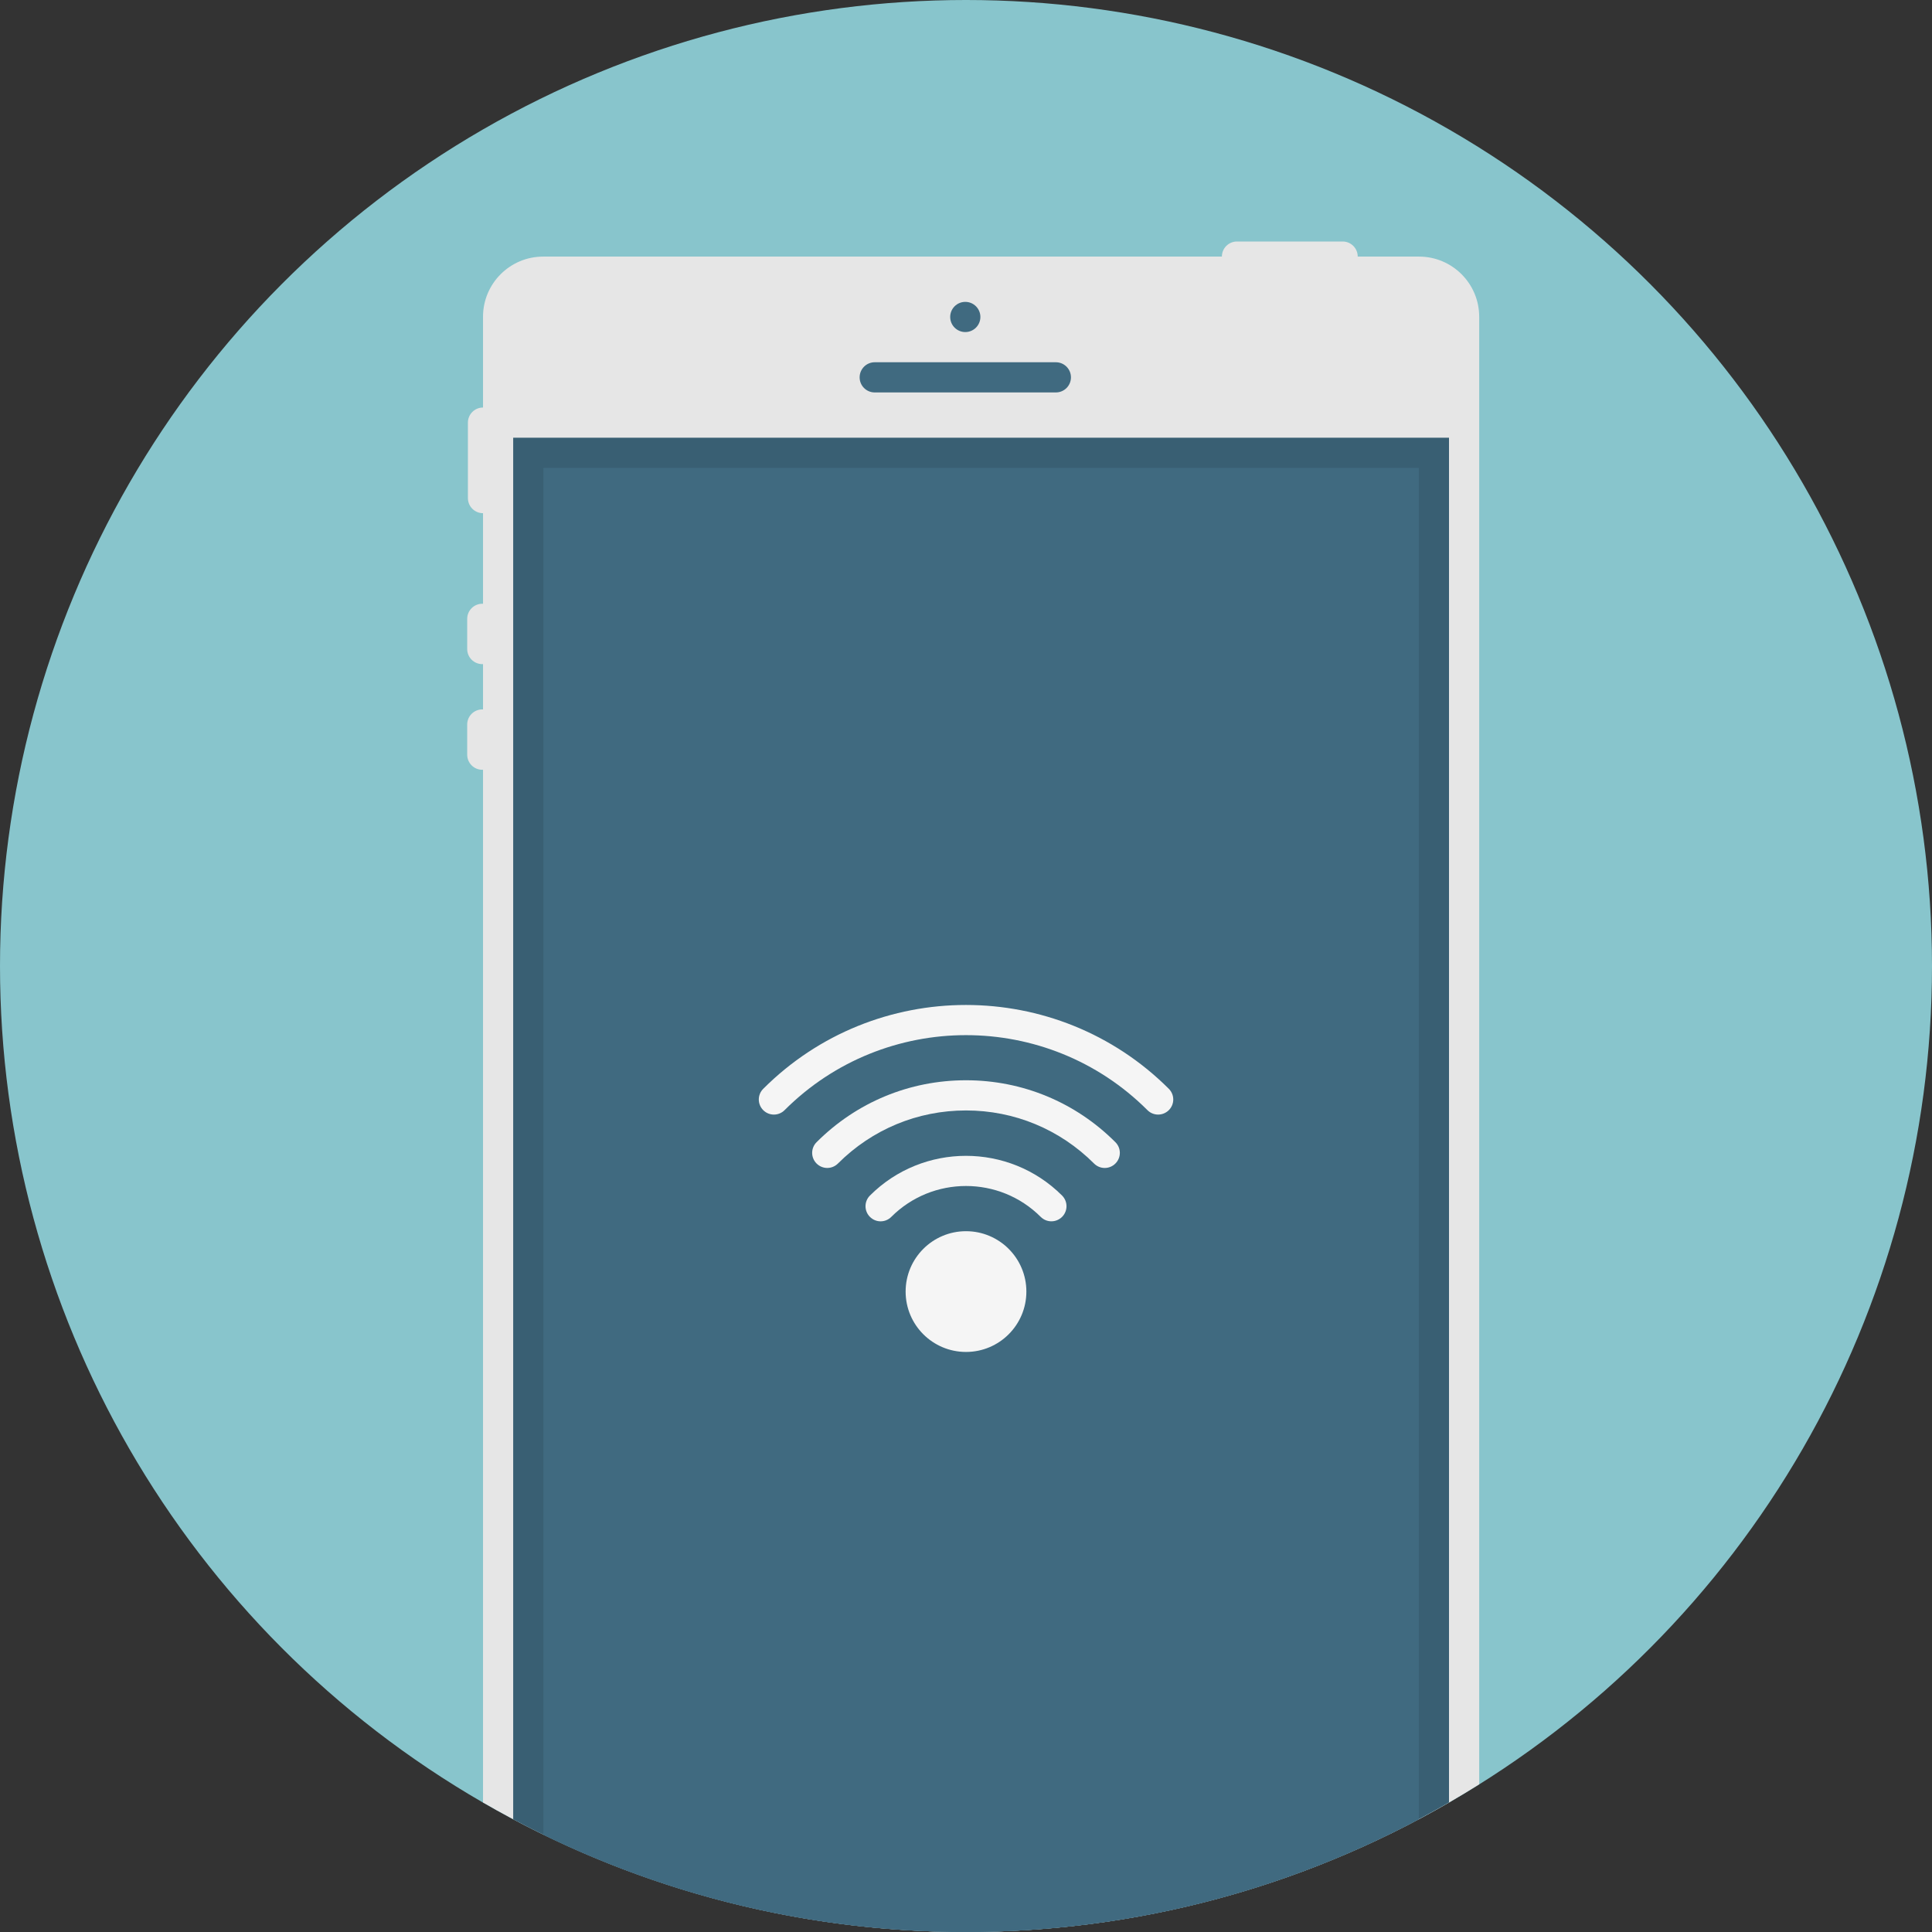
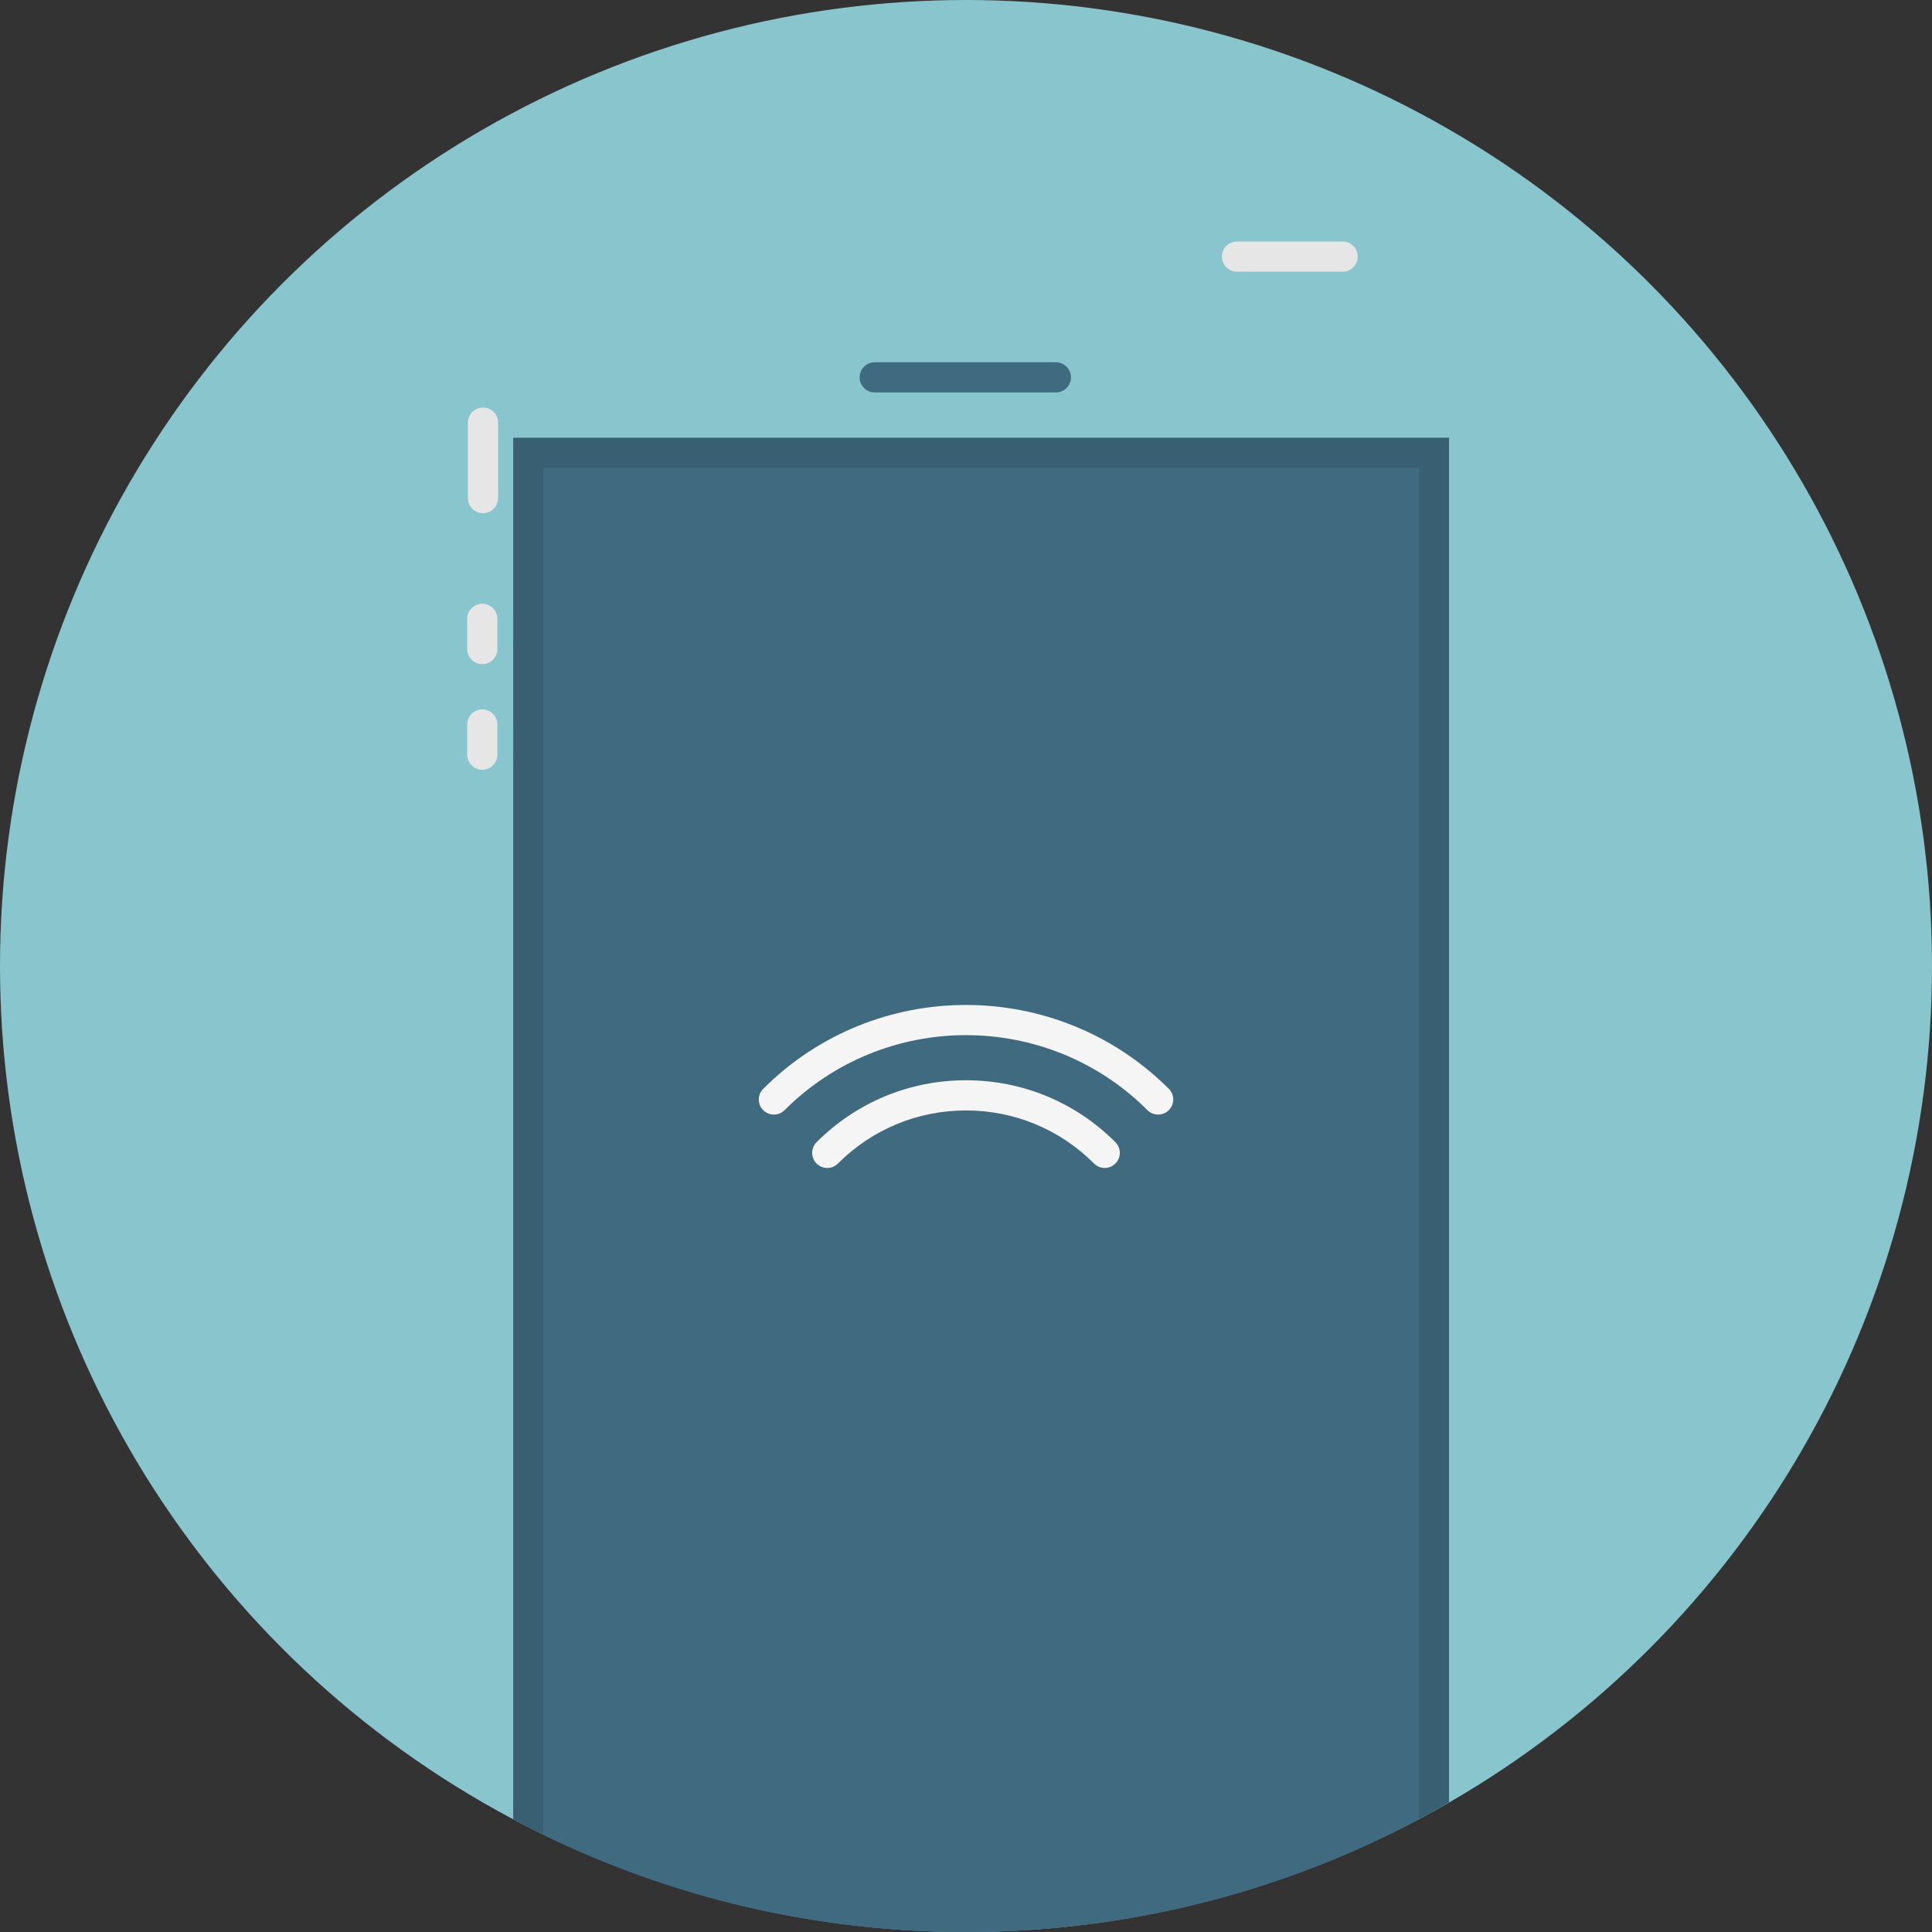
<svg xmlns="http://www.w3.org/2000/svg" version="1.1" id="Layer_1" x="0px" y="0px" viewBox="0 0 512 512" style="enable-background:new 0 0 512 512;" xml:space="preserve">
  <rect x="0" y="0" width="512" height="512" fill="#333333" stroke="none" />
  <circle style="fill:#88C5CC;" cx="256" cy="256" r="256" />
  <g>
    <path style="fill:#E6E6E6;" d="M355.812,72h-28c-2.212,0-4-1.788-4-4s1.788-4,4-4h28c2.212,0,4,1.788,4,4S358.024,72,355.812,72z" />
    <path style="fill:#E6E6E6;" d="M128,136c-2.208,0-4-1.788-4-4v-20c0-2.208,1.792-4,4-4c2.208,0,4,1.792,4,4v20   C132,134.212,130.208,136,128,136z" />
    <path style="fill:#E6E6E6;" d="M127.812,176c-2.208,0-4-1.788-4-4v-8c0-2.208,1.792-4,4-4c2.208,0,4,1.792,4,4v8   C131.812,174.212,130.02,176,127.812,176z" />
    <path style="fill:#E6E6E6;" d="M127.812,204c-2.208,0-4-1.788-4-4v-8c0-2.208,1.792-4,4-4c2.208,0,4,1.792,4,4v8   C131.812,202.212,130.02,204,127.812,204z" />
-     <path style="fill:#E6E6E6;" d="M376.048,68H143.956c-8.812,0-15.952,7.14-15.952,15.952v393.716   C165.668,499.46,209.36,512,256.004,512c49.984,0,96.588-14.384,136-39.148v-388.9C392,75.14,384.856,68,376.048,68z" />
  </g>
  <path style="fill:#395F73;" d="M136,482.14C171.796,501.176,212.628,512,256,512c46.644,0,90.336-12.54,128-34.332V116H136V482.14z" />
  <g>
    <path style="fill:#406A80;" d="M144,486.244C177.832,502.728,215.832,512,256,512c43.372,0,84.204-10.824,120-29.86V124H144   V486.244z" />
-     <circle style="fill:#406A80;" cx="255.812" cy="84" r="4" />
    <path style="fill:#406A80;" d="M279.812,104h-48c-2.212,0-4-1.788-4-4c0-2.208,1.788-4,4-4h48c2.212,0,4,1.792,4,4   C283.812,102.212,282.024,104,279.812,104z" />
  </g>
  <g>
-     <circle style="fill:#F5F5F5;" cx="256" cy="342.28" r="16" />
-     <path style="fill:#F5F5F5;" d="M278.628,323.66c-1.028,0-2.052-0.396-2.828-1.172c-10.916-10.916-28.68-10.916-39.6,0   c-1.564,1.568-4.088,1.568-5.656,0c-1.564-1.568-1.564-4.088,0-5.656c14.036-14.032,36.868-14.032,50.916,0   c1.564,1.568,1.564,4.088,0,5.656C280.676,323.264,279.652,323.66,278.628,323.66z" />
    <path style="fill:#F5F5F5;" d="M219.232,309.52c-1.024,0-2.048-0.392-2.828-1.172c-1.564-1.568-1.564-4.088,0-5.656   c10.58-10.584,24.64-16.412,39.596-16.412c14.952,0,29.016,5.828,39.592,16.412c1.568,1.568,1.568,4.088,0,5.656   s-4.088,1.568-5.656,0c-9.064-9.068-21.12-14.068-33.936-14.068c-12.82,0-24.872,5-33.94,14.068   C221.276,309.128,220.252,309.52,219.232,309.52z" />
    <path style="fill:#F5F5F5;" d="M306.916,295.376c-1.024,0-2.052-0.392-2.828-1.172c-26.516-26.504-69.656-26.508-96.168,0   c-1.564,1.564-4.092,1.564-5.656,0s-1.564-4.092,0-5.656c29.628-29.632,77.836-29.624,107.488,0c1.564,1.564,1.564,4.092,0,5.656   C308.96,294.984,307.936,295.376,306.916,295.376z" />
  </g>
  <g>
</g>
  <g>
</g>
  <g>
</g>
  <g>
</g>
  <g>
</g>
  <g>
</g>
  <g>
</g>
  <g>
</g>
  <g>
</g>
  <g>
</g>
  <g>
</g>
  <g>
</g>
  <g>
</g>
  <g>
</g>
  <g>
</g>
</svg>